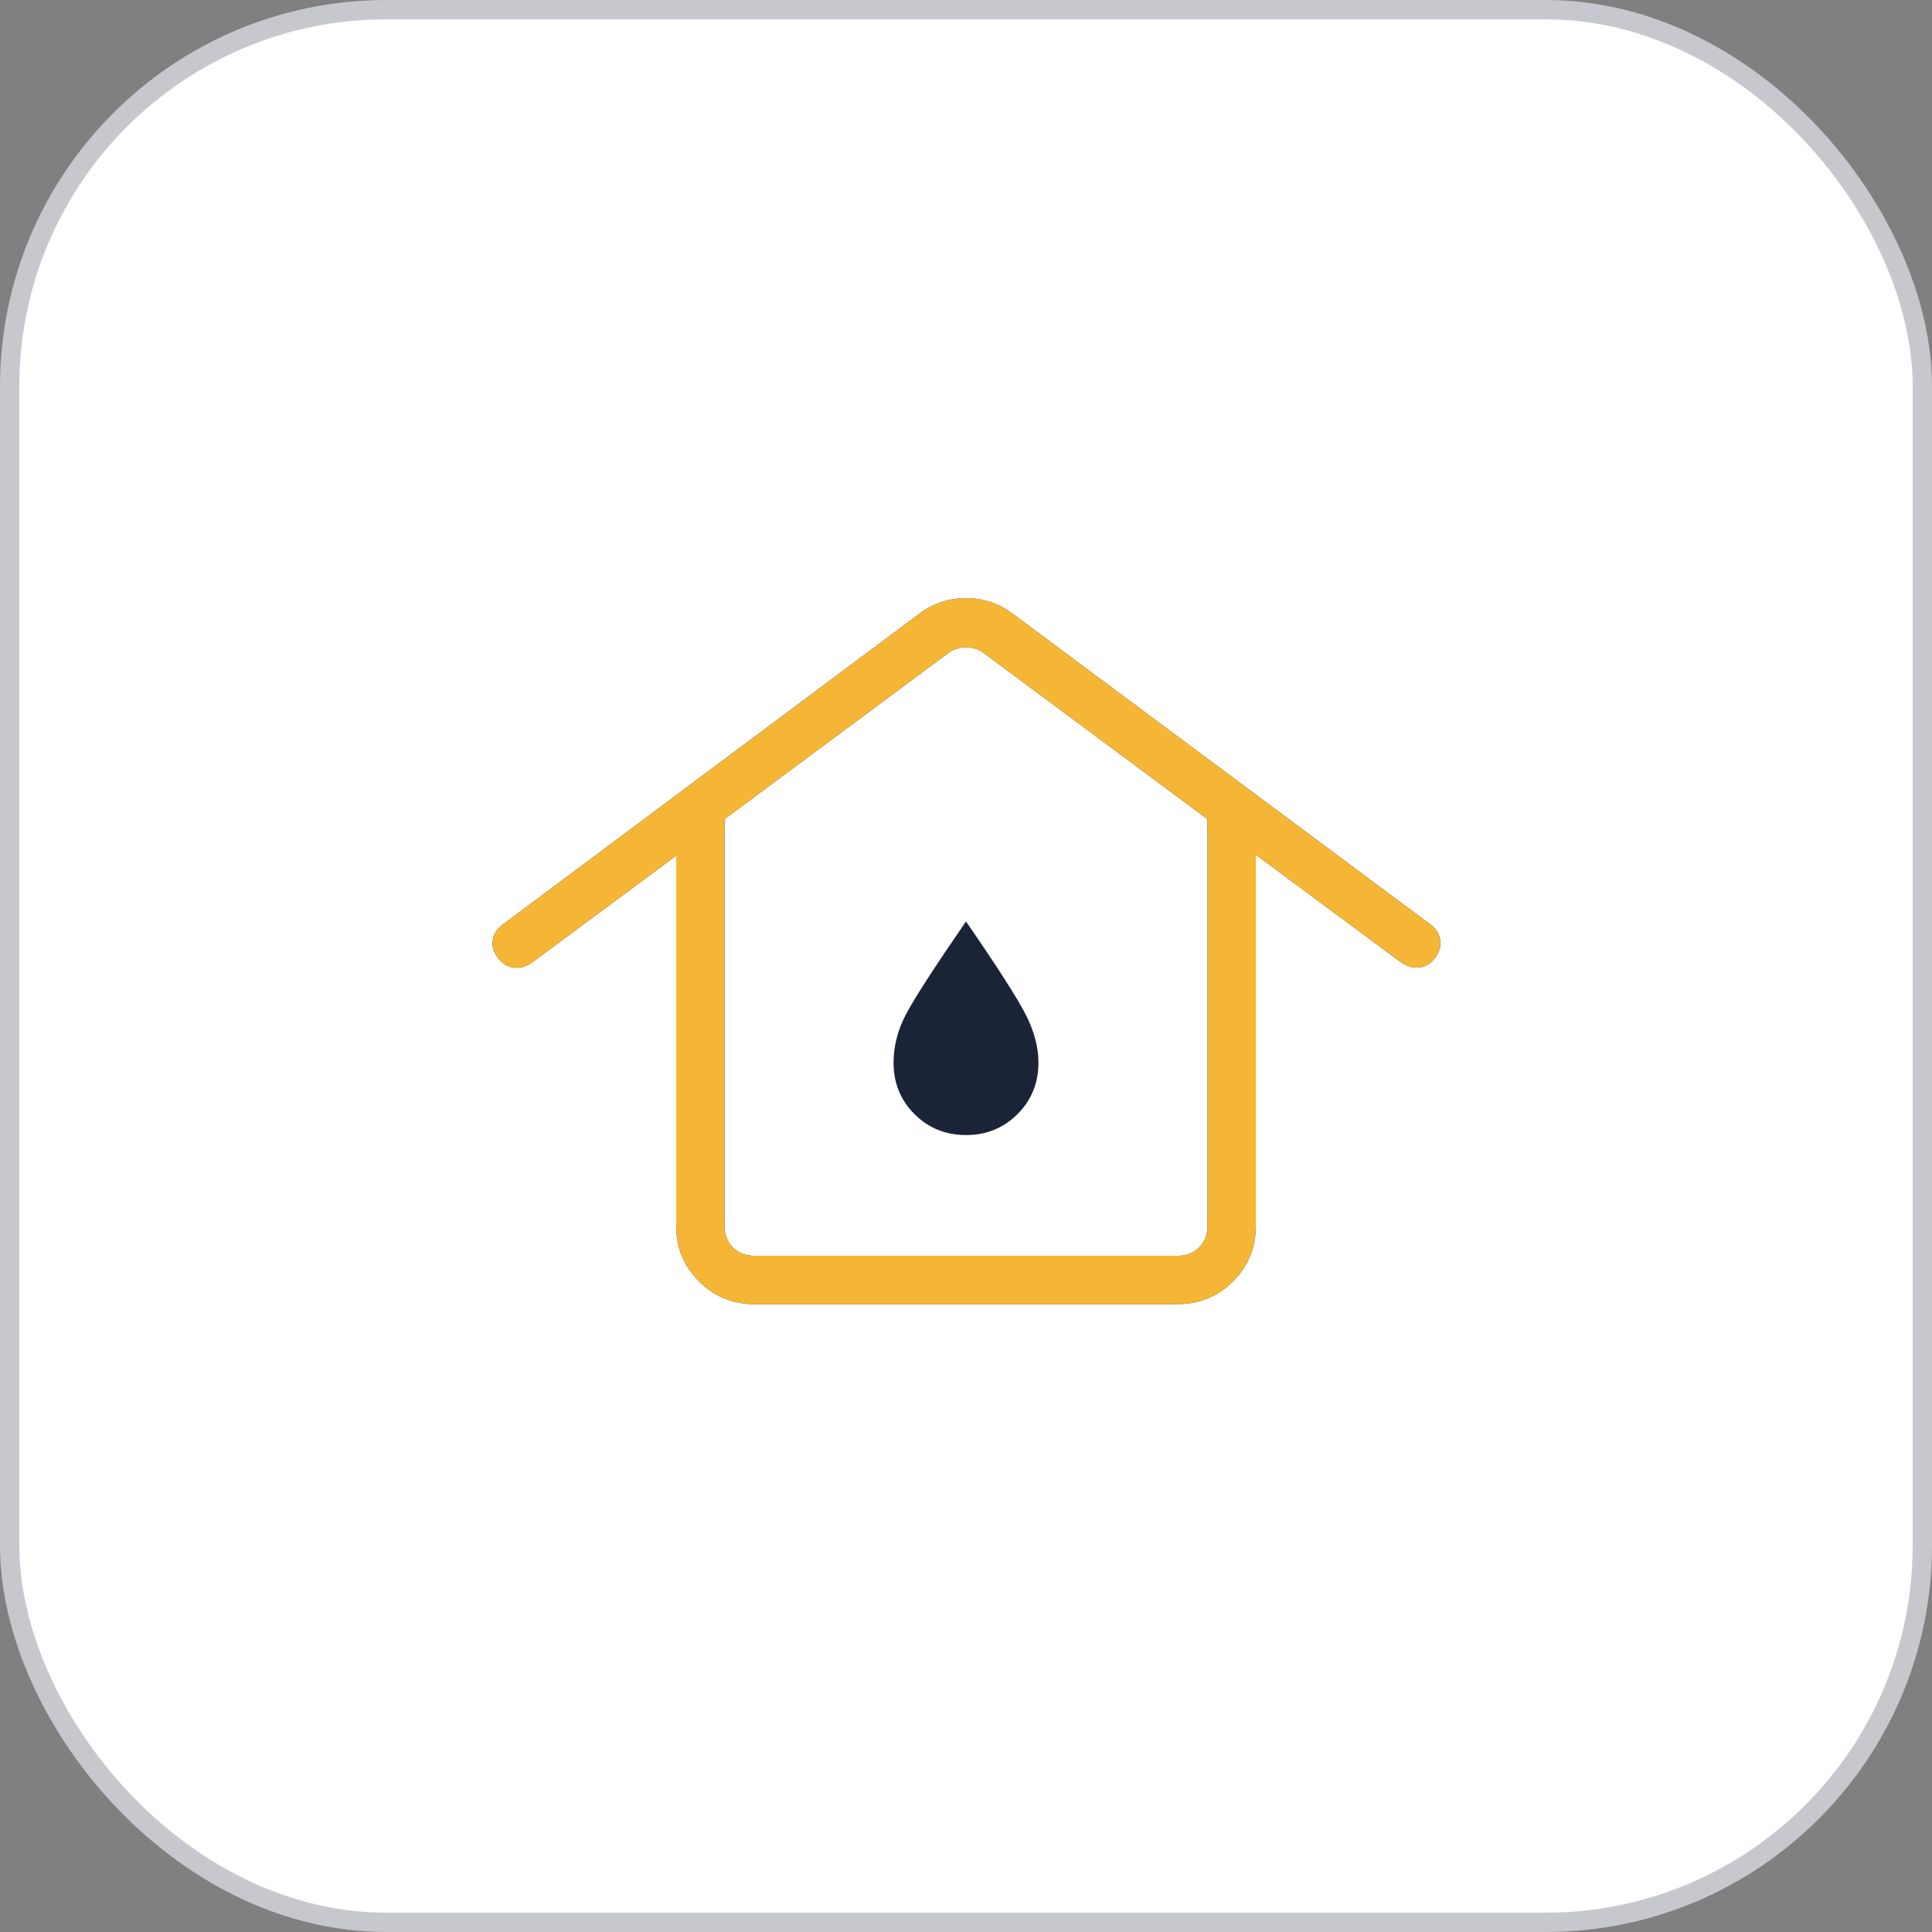
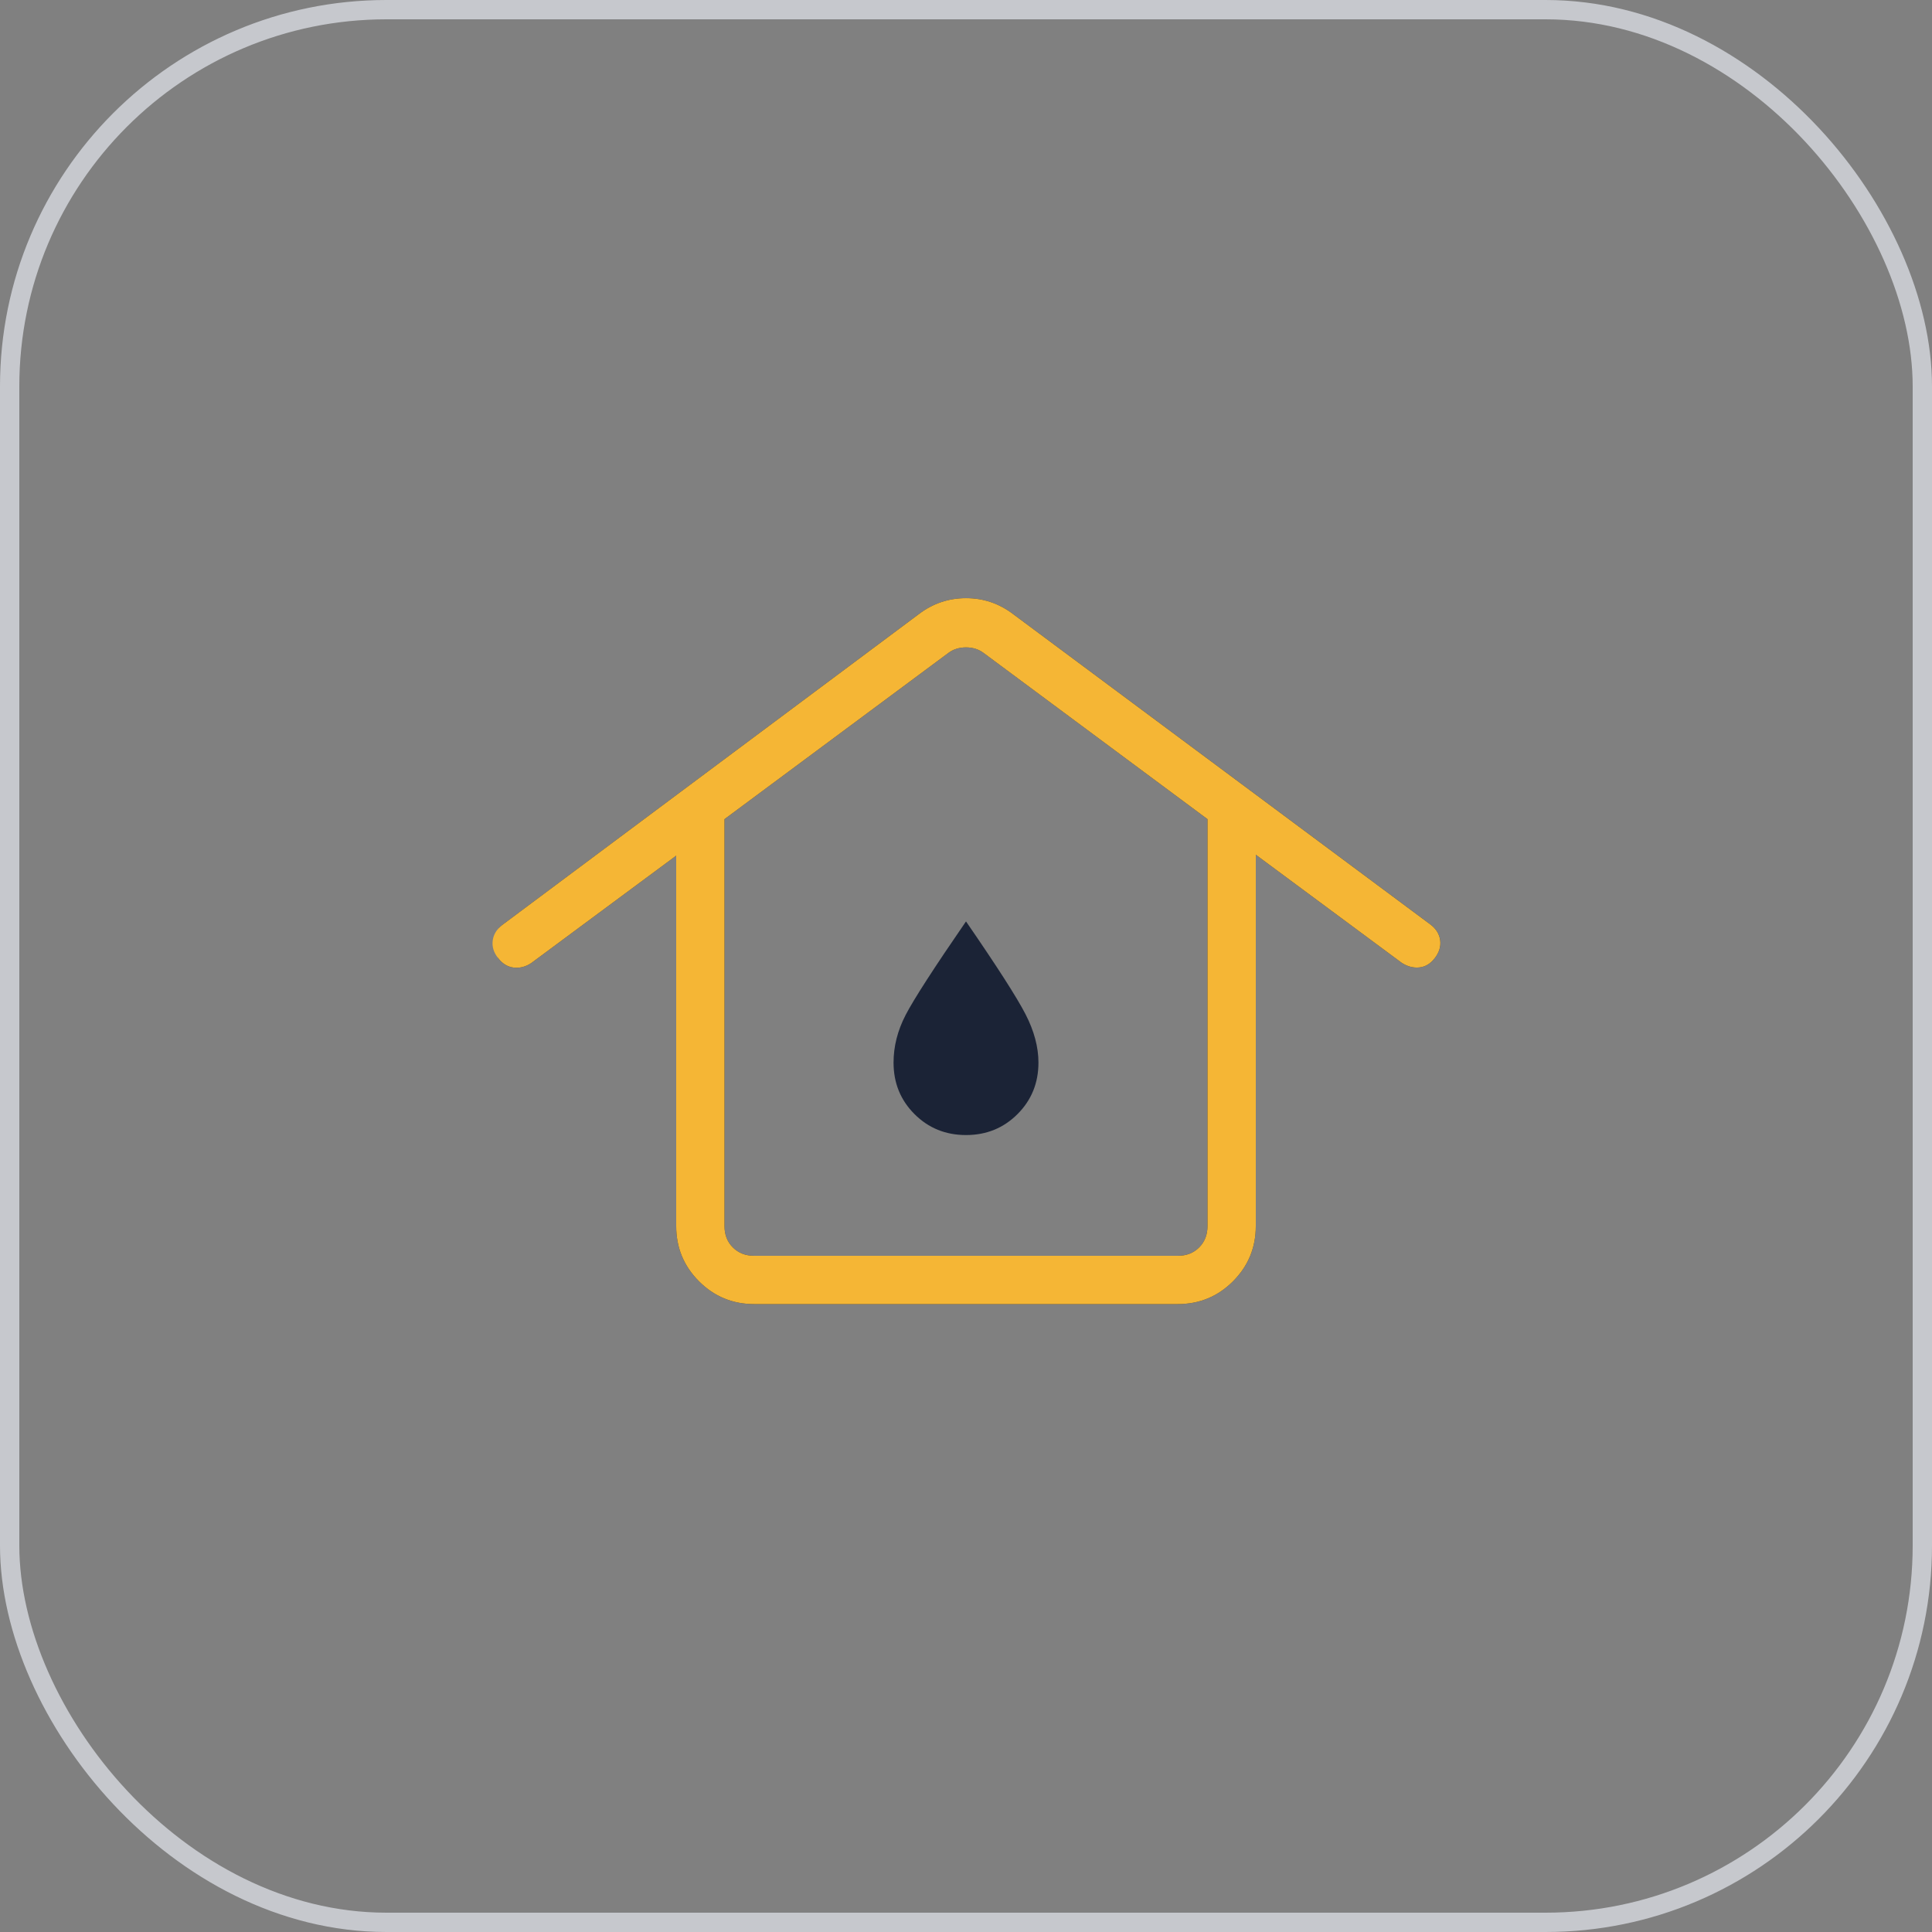
<svg xmlns="http://www.w3.org/2000/svg" width="100" height="100" viewBox="0 0 100 100" fill="none">
  <rect x="0" y="0" width="100" height="100" fill="#808080" stroke="none" />
-   <rect x="0.5" y="0.5" width="99" height="99" rx="19.5" fill="white" />
  <rect x="0.5" y="0.5" width="99" height="99" rx="19.5" stroke="#C6C8CD" />
-   <path d="M39.039 65H60.961C61.41 65 61.779 64.856 62.068 64.567C62.356 64.279 62.5 63.91 62.5 63.461V42.399L50.914 33.798C50.657 33.606 50.352 33.509 50 33.509C49.648 33.509 49.343 33.606 49.086 33.798L37.5 42.399V63.461C37.5 63.91 37.644 64.279 37.932 64.567C38.221 64.856 38.59 65 39.039 65ZM39.039 67.5C37.92 67.5 36.967 67.107 36.18 66.32C35.393 65.533 35 64.58 35 63.461V44.289L27.5 49.846C27.215 50.038 26.913 50.117 26.594 50.082C26.275 50.047 26.003 49.881 25.779 49.586C25.555 49.301 25.462 49.002 25.503 48.688C25.543 48.373 25.705 48.104 25.991 47.88L47.562 31.784C48.287 31.235 49.099 30.961 50 30.961C50.901 30.961 51.713 31.235 52.438 31.784L74.058 47.866C74.343 48.09 74.506 48.359 74.546 48.673C74.586 48.987 74.493 49.292 74.269 49.586C74.045 49.881 73.775 50.044 73.461 50.074C73.147 50.105 72.843 50.024 72.548 49.832L65 44.241V63.461C65 64.58 64.607 65.533 63.82 66.32C63.033 67.107 62.08 67.5 60.961 67.5H39.039ZM50 58.75C51.055 58.75 51.943 58.389 52.666 57.666C53.389 56.943 53.75 56.055 53.75 55C53.75 54.195 53.526 53.358 53.077 52.488C52.628 51.618 51.602 50.019 50 47.693C48.333 50.115 47.292 51.73 46.875 52.536C46.458 53.342 46.25 54.163 46.25 55C46.25 56.055 46.611 56.943 47.334 57.666C48.057 58.389 48.945 58.75 50 58.75Z" fill="#1B2336" />
+   <path d="M39.039 65H60.961C61.41 65 61.779 64.856 62.068 64.567C62.356 64.279 62.5 63.91 62.5 63.461V42.399L50.914 33.798C50.657 33.606 50.352 33.509 50 33.509C49.648 33.509 49.343 33.606 49.086 33.798L37.5 42.399V63.461C37.5 63.91 37.644 64.279 37.932 64.567C38.221 64.856 38.59 65 39.039 65ZM39.039 67.5C37.92 67.5 36.967 67.107 36.18 66.32C35.393 65.533 35 64.58 35 63.461V44.289L27.5 49.846C27.215 50.038 26.913 50.117 26.594 50.082C26.275 50.047 26.003 49.881 25.779 49.586C25.543 48.373 25.705 48.104 25.991 47.88L47.562 31.784C48.287 31.235 49.099 30.961 50 30.961C50.901 30.961 51.713 31.235 52.438 31.784L74.058 47.866C74.343 48.09 74.506 48.359 74.546 48.673C74.586 48.987 74.493 49.292 74.269 49.586C74.045 49.881 73.775 50.044 73.461 50.074C73.147 50.105 72.843 50.024 72.548 49.832L65 44.241V63.461C65 64.58 64.607 65.533 63.82 66.32C63.033 67.107 62.08 67.5 60.961 67.5H39.039ZM50 58.75C51.055 58.75 51.943 58.389 52.666 57.666C53.389 56.943 53.75 56.055 53.75 55C53.75 54.195 53.526 53.358 53.077 52.488C52.628 51.618 51.602 50.019 50 47.693C48.333 50.115 47.292 51.73 46.875 52.536C46.458 53.342 46.25 54.163 46.25 55C46.25 56.055 46.611 56.943 47.334 57.666C48.057 58.389 48.945 58.75 50 58.75Z" fill="#1B2336" />
  <path d="M39.038 65H60.961C61.41 65 61.779 64.856 62.067 64.567C62.356 64.279 62.5 63.91 62.5 63.461V42.399L50.913 33.798C50.657 33.606 50.352 33.509 50 33.509C49.647 33.509 49.343 33.606 49.086 33.798L37.5 42.399V63.461C37.5 63.91 37.644 64.279 37.932 64.567C38.221 64.856 38.59 65 39.038 65ZM39.038 67.5C37.92 67.5 36.967 67.107 36.18 66.32C35.393 65.533 35 64.58 35 63.461V44.289L27.5 49.846C27.214 50.038 26.912 50.117 26.593 50.082C26.275 50.046 26.003 49.881 25.779 49.586C25.554 49.301 25.462 49.002 25.502 48.688C25.542 48.373 25.705 48.104 25.99 47.88L47.562 31.784C48.286 31.235 49.099 30.961 50 30.961C50.901 30.961 51.713 31.235 52.437 31.784L74.057 47.866C74.343 48.09 74.505 48.359 74.545 48.673C74.585 48.987 74.493 49.292 74.269 49.586C74.044 49.881 73.775 50.044 73.461 50.074C73.147 50.105 72.843 50.024 72.548 49.832L65 44.241V63.461C65 64.58 64.606 65.533 63.82 66.32C63.033 67.107 62.08 67.5 60.961 67.5H39.038Z" fill="#F5B635" />
</svg>